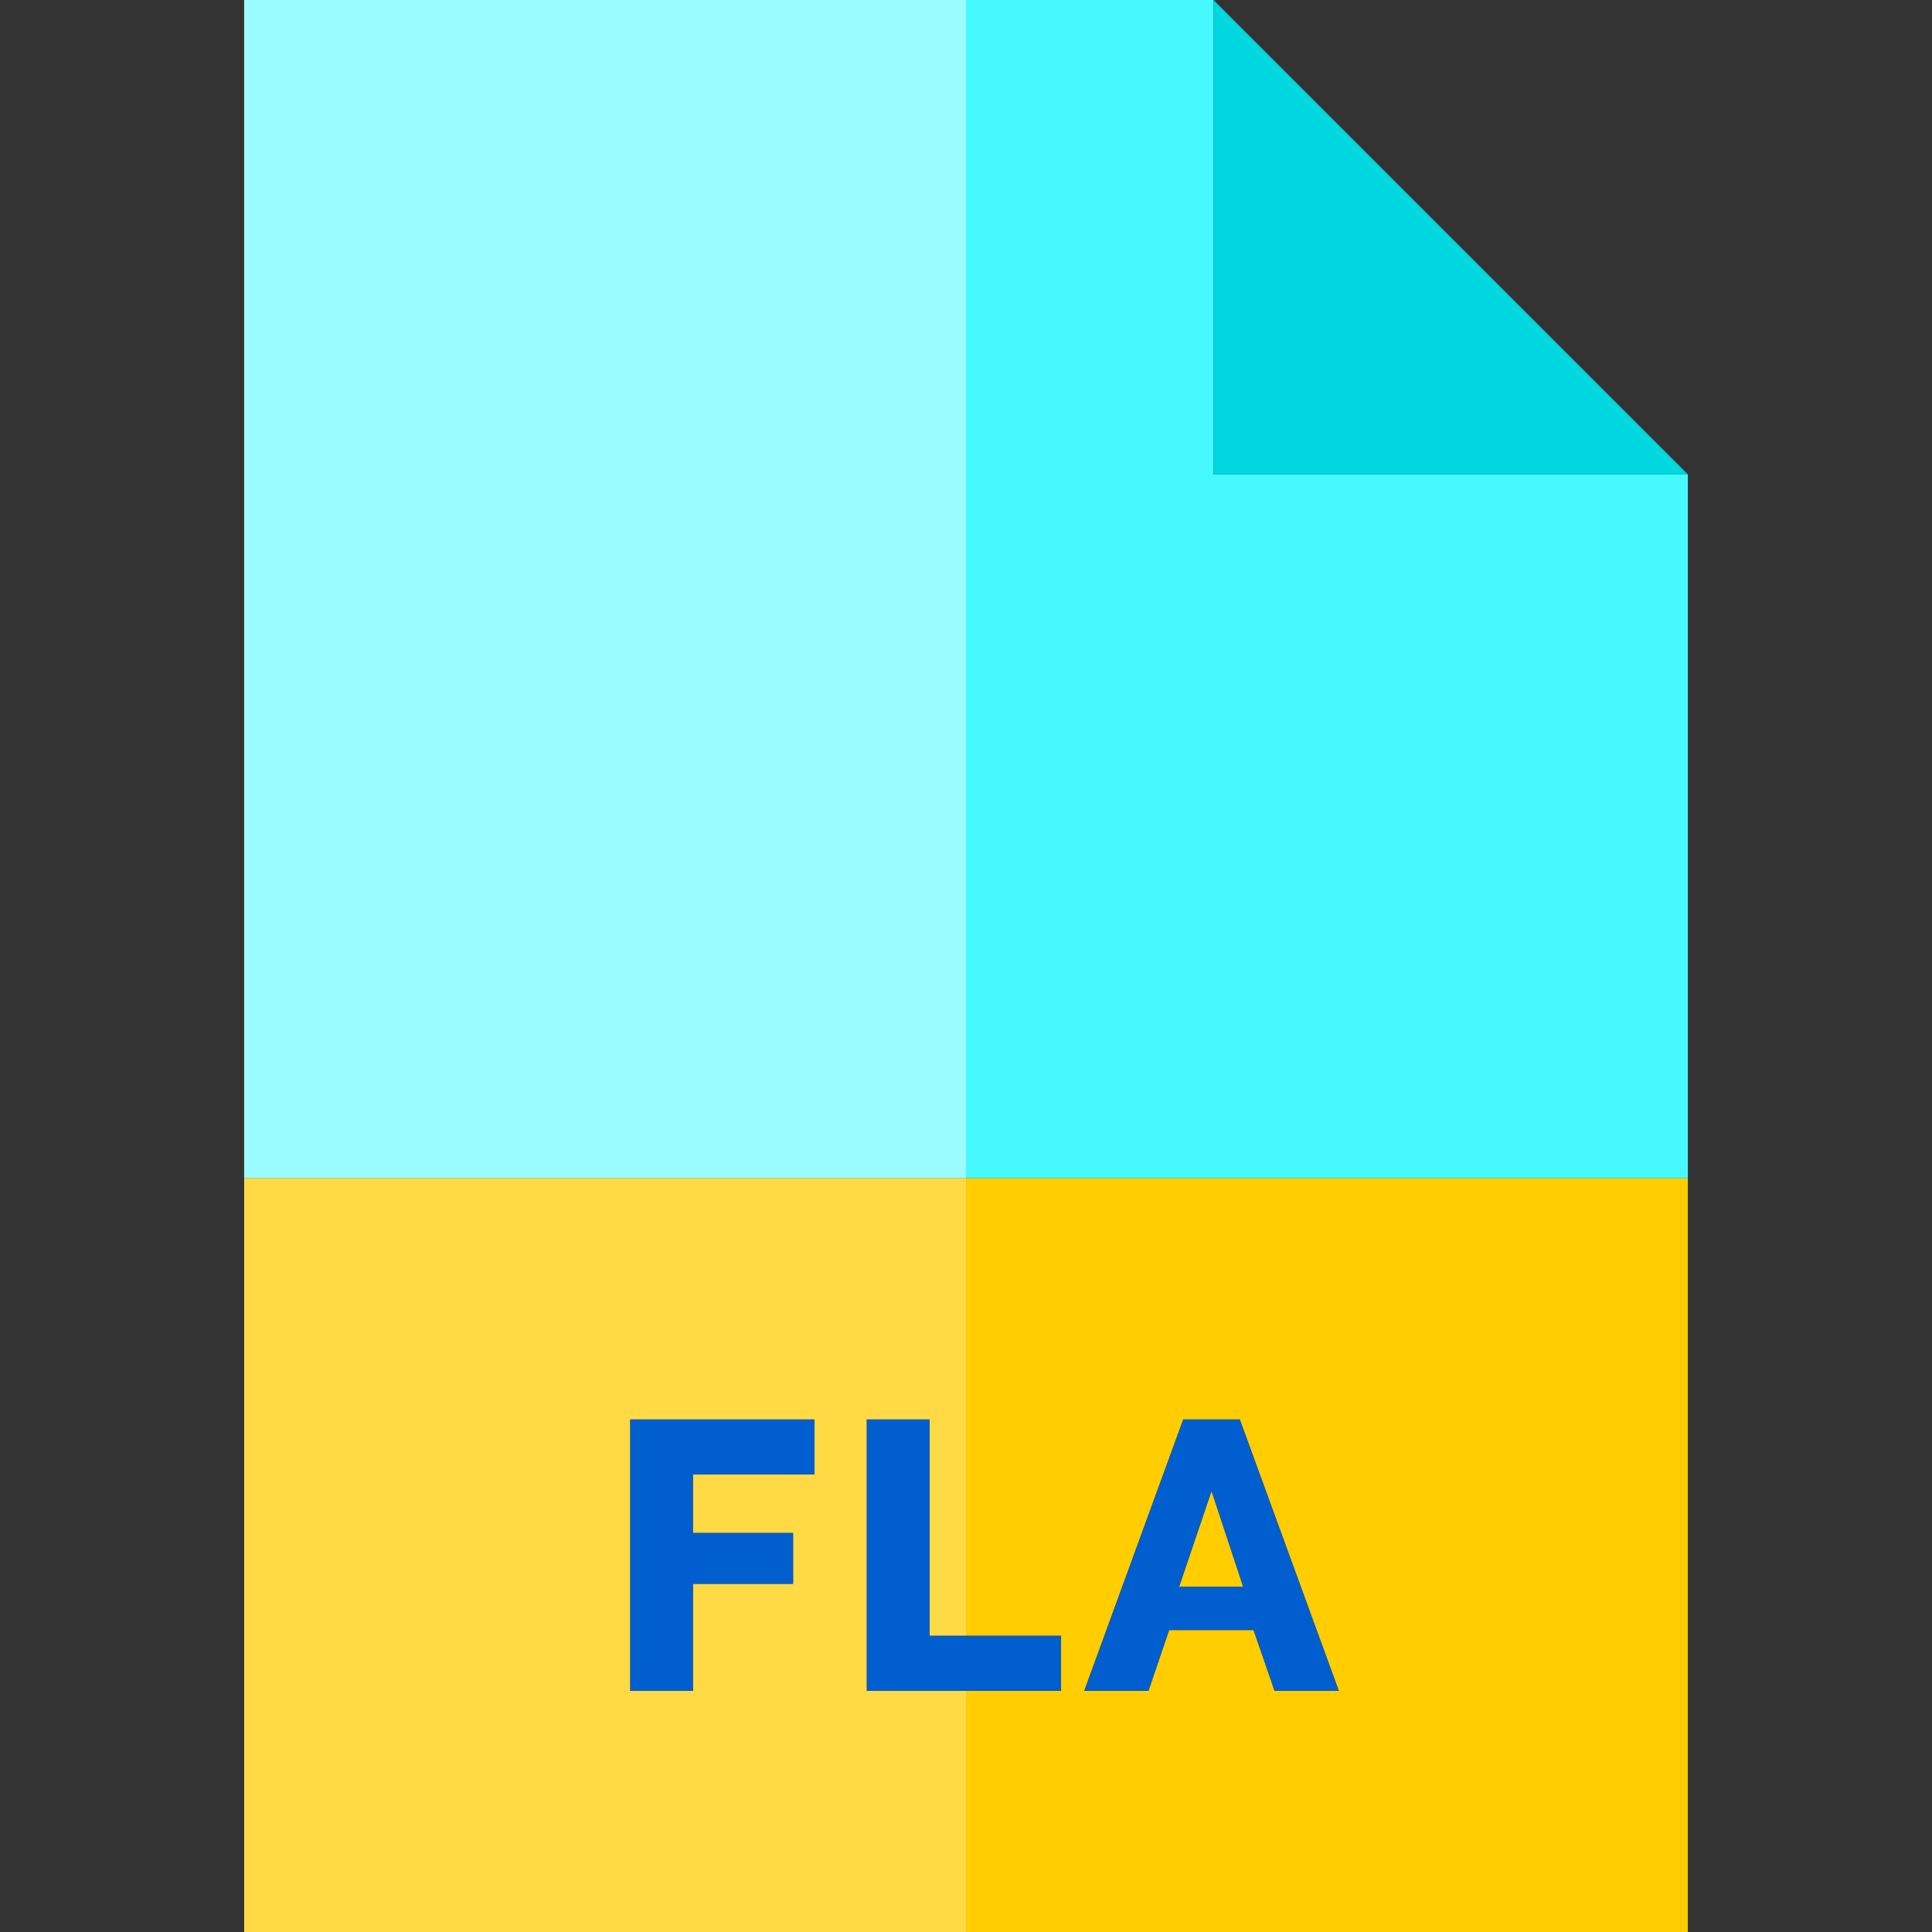
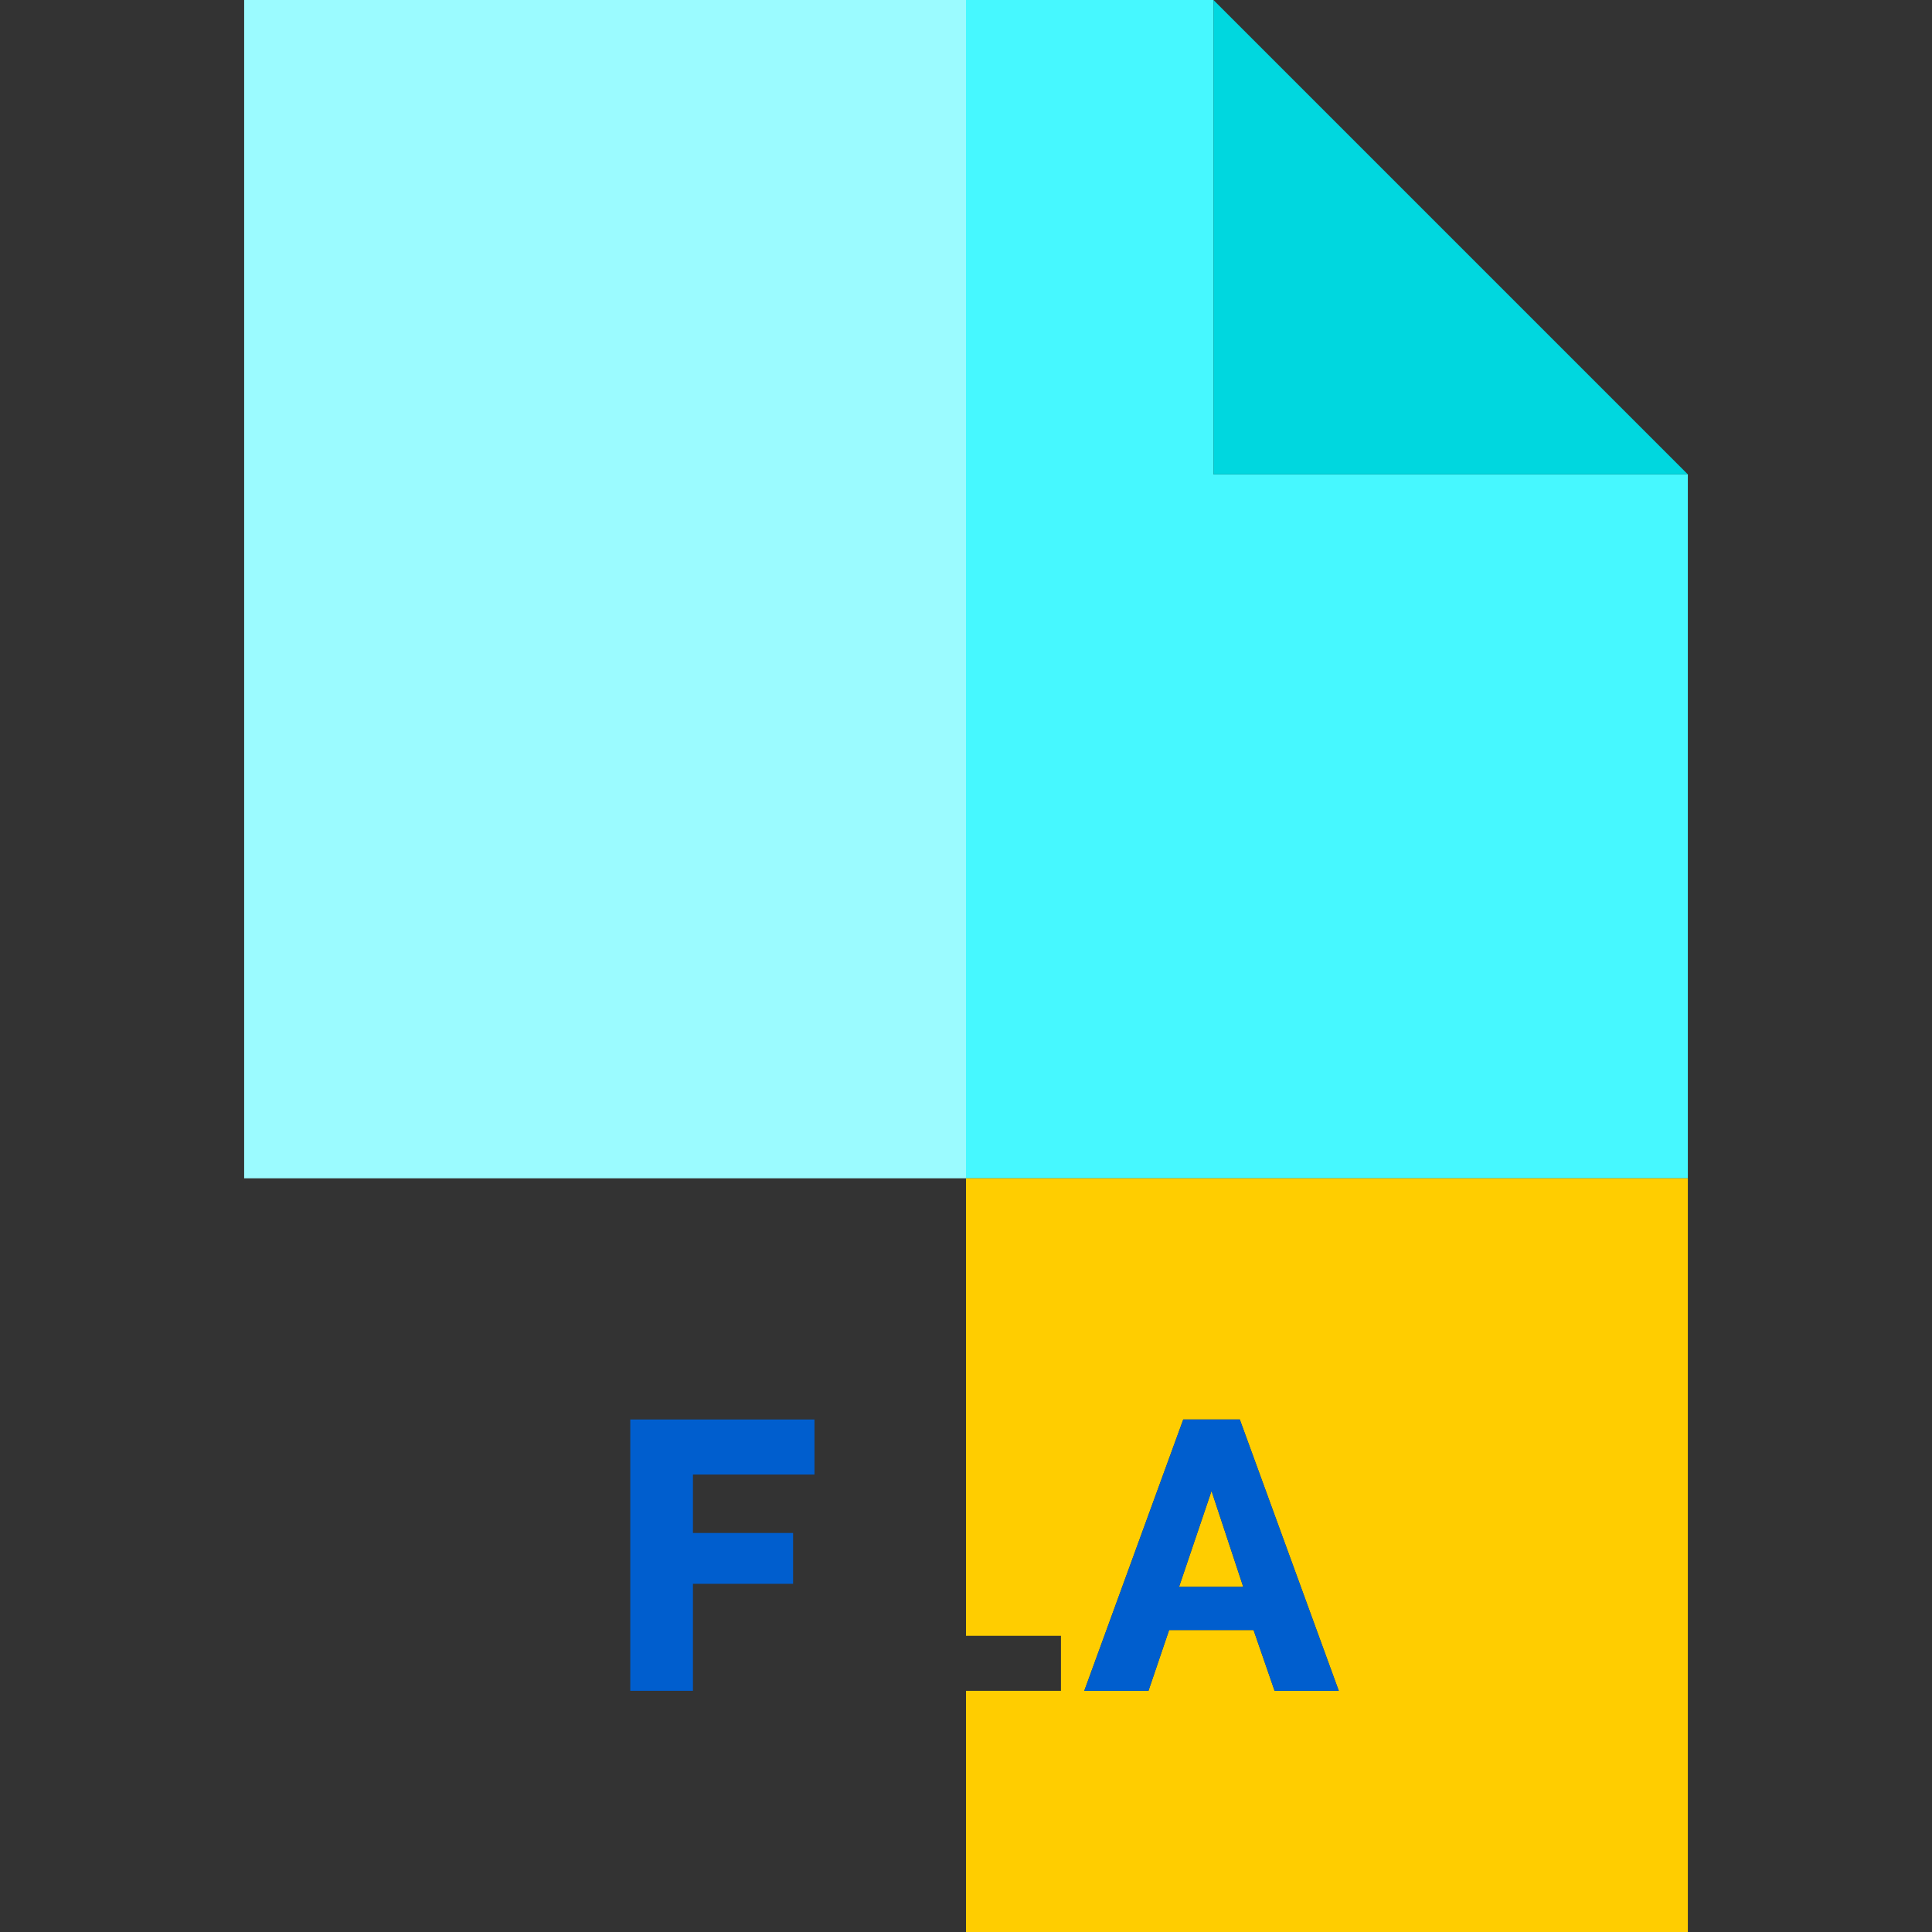
<svg xmlns="http://www.w3.org/2000/svg" version="1.1" id="Layer_1" viewBox="0 0 455 455" xml:space="preserve">
  <rect x="0" y="0" width="455" height="455" fill="#333333" stroke="none" />
  <g>
    <polygon style="fill:#46F8FF;" points="285.784,111.716 285.784,0 227.5,0 227.5,277.5 397.5,277.5 397.5,111.716  " />
    <rect x="57.5" style="fill:#9BFBFF;" width="170" height="277.5" />
-     <path style="fill:#FFDA44;" d="M204.145,398.2v-63.9h14.76v50.94h8.596V277.5h-170V455h170v-56.8H204.145z M191.816,347.26h-28.62   v13.771h23.58V373h-23.58v25.2h-14.76v-63.9h43.38V347.26z" />
    <path style="fill:#FFCD00;" d="M227.5,385.24h22.364v12.96H227.5V455h170V277.5h-170V385.24z M278.664,334.3h13.319l23.311,63.9   h-15.12l-4.95-14.311h-19.89l-4.86,14.311h-15.12L278.664,334.3z" />
    <polygon style="fill:#FFCD00;" points="285.324,351.13 277.674,373.72 292.794,373.72  " />
    <polygon style="fill:#00D7DF;" points="397.5,111.716 285.784,0 285.784,111.716  " />
    <polygon style="fill:#005ECE;" points="148.436,398.2 163.196,398.2 163.196,373 186.776,373 186.776,361.03 163.196,361.03    163.196,347.26 191.816,347.26 191.816,334.3 148.436,334.3  " />
-     <polygon style="fill:#005ECE;" points="218.904,334.3 204.145,334.3 204.145,398.2 249.864,398.2 249.864,385.24 218.904,385.24     " />
    <path style="fill:#005ECE;" d="M275.334,383.89h19.89l4.95,14.311h15.12l-23.311-63.9h-13.319l-23.31,63.9h15.12L275.334,383.89z    M285.324,351.13l7.47,22.59h-15.12L285.324,351.13z" />
  </g>
</svg>